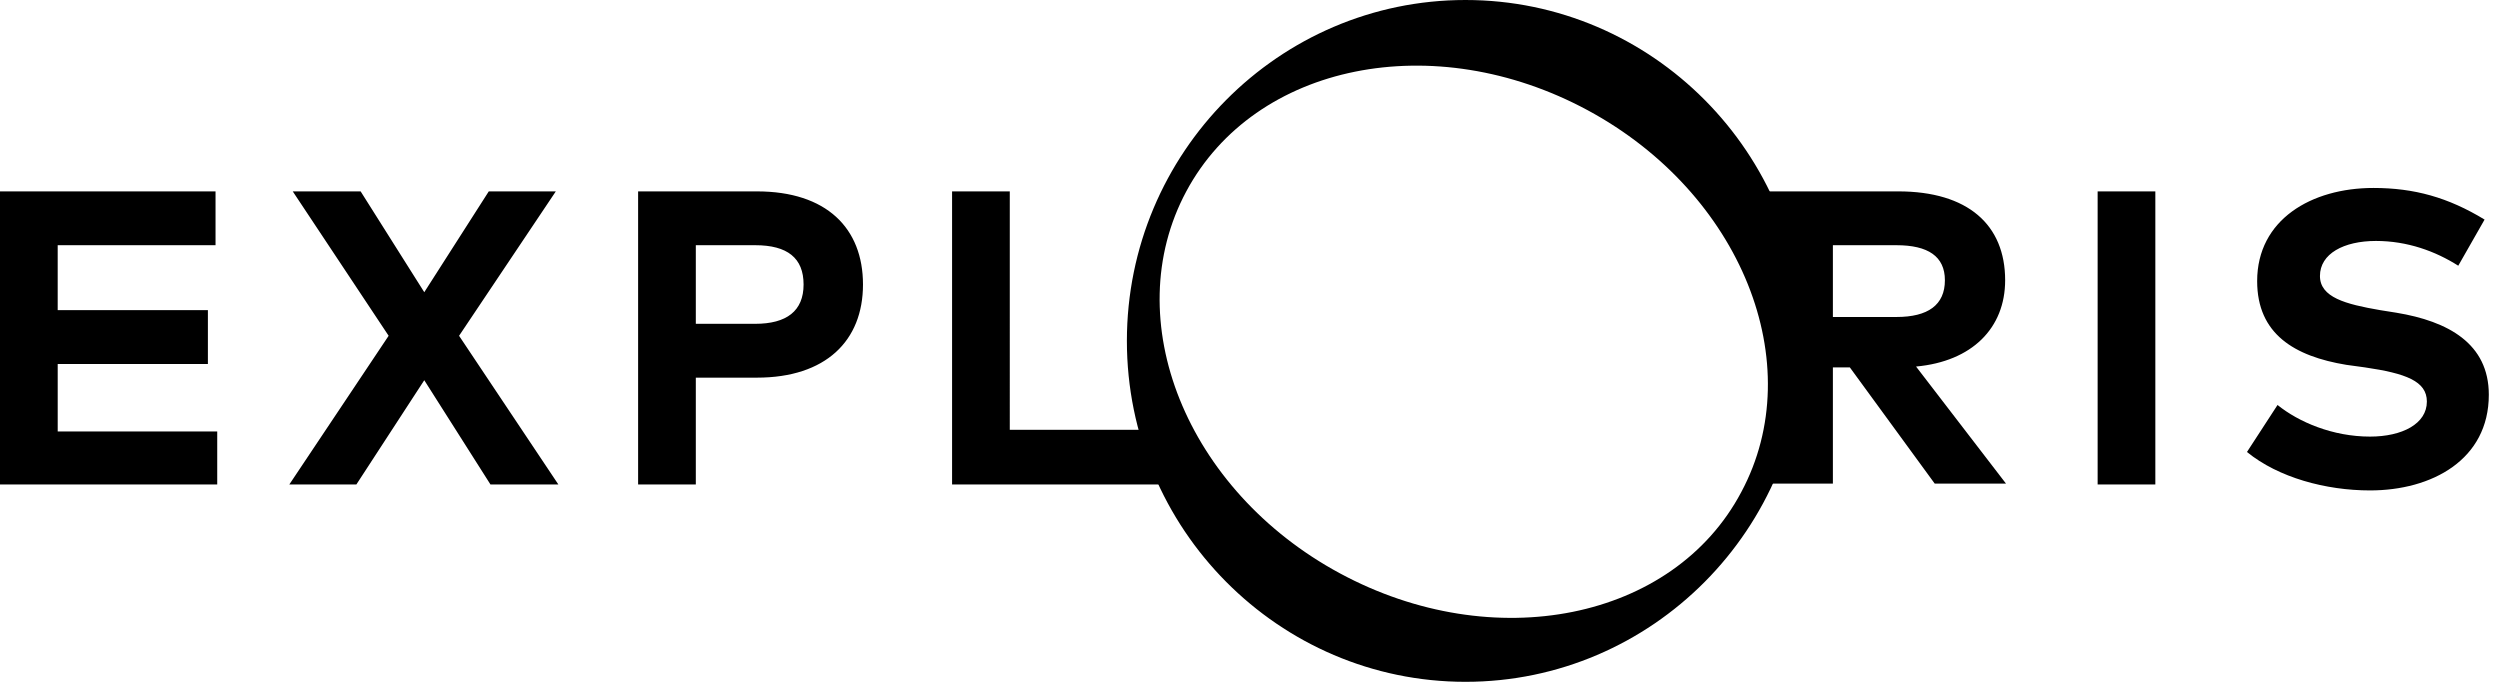
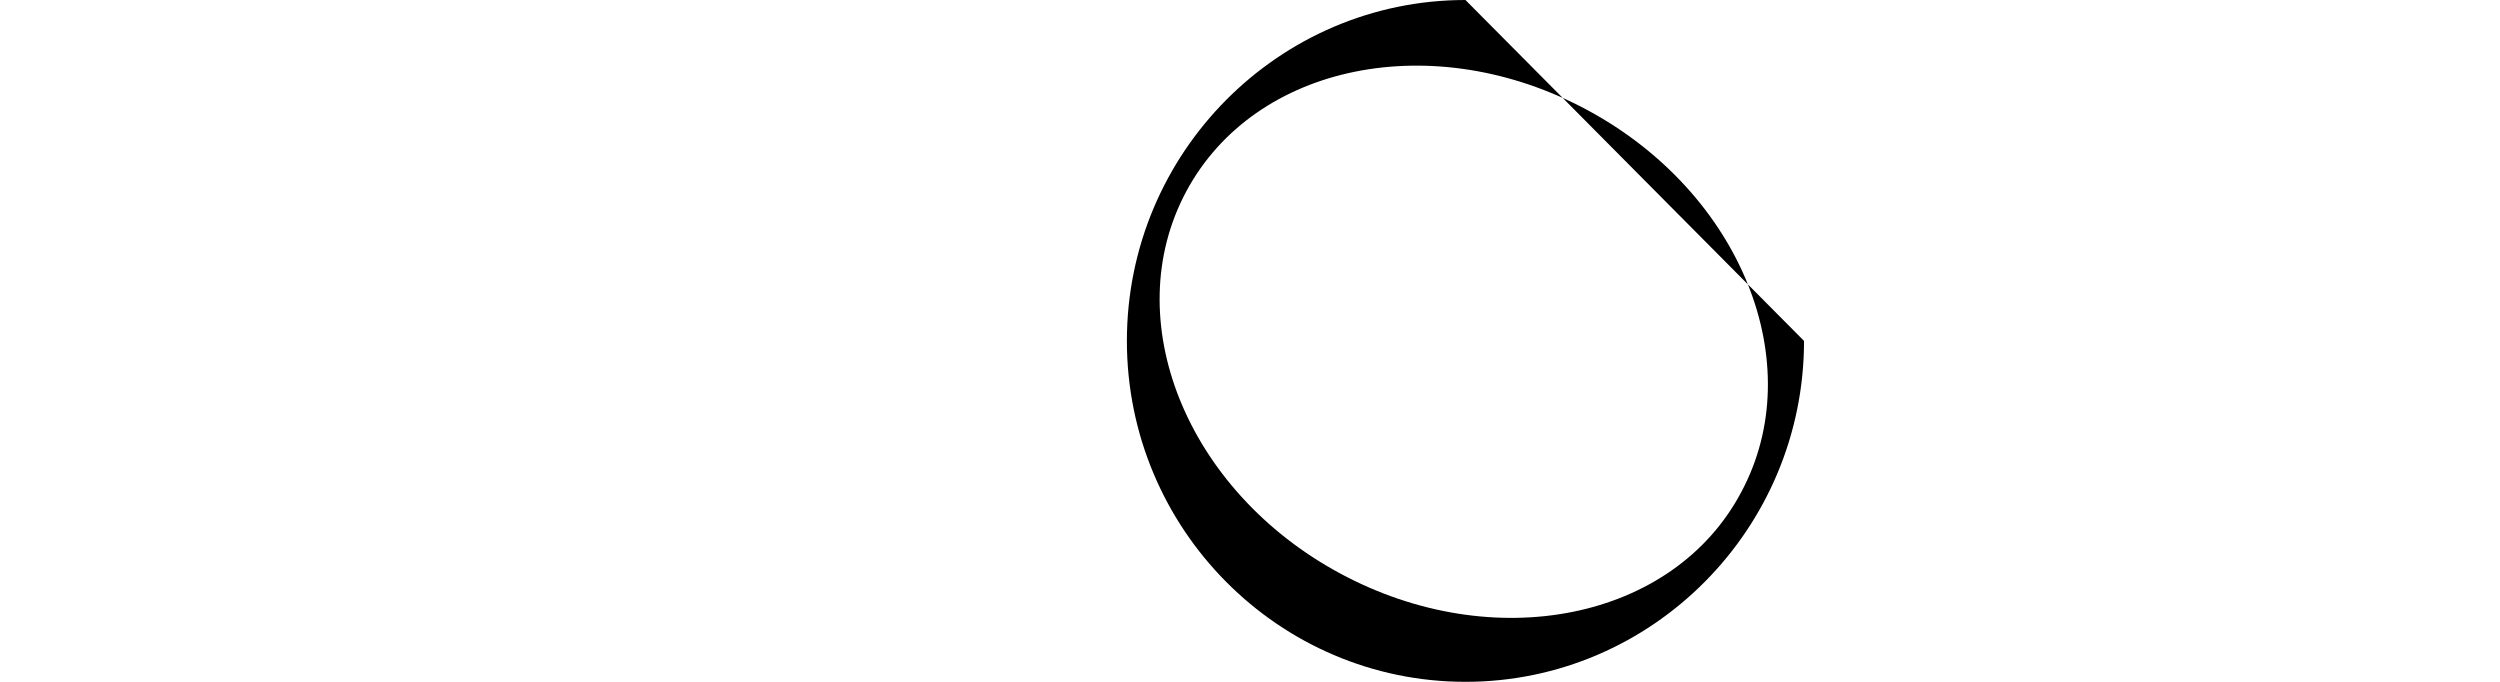
<svg xmlns="http://www.w3.org/2000/svg" width="220" height="60" fill="none">
-   <path d="M19.116 42.632H0v-25.79h18.967v4.737H5.077v5.714h13.218v4.737H5.078v5.94h14.038v4.662zm21.282-13.083l8.737 13.083H43.16l-5.824-9.173-5.974 9.173h-5.9L34.2 29.549l-8.438-12.707h5.974l5.6 8.872 5.676-8.872h5.899L40.398 29.55zm20.834 3.684v9.399h-5.078v-25.79h10.454c6.124 0 9.335 3.233 9.335 8.196 0 4.962-3.286 8.195-9.335 8.195h-5.376zm0-11.654v6.917h5.227c2.763 0 4.256-1.127 4.256-3.458 0-2.331-1.418-3.459-4.256-3.459h-5.227zm41.22 21.053H83.783v-25.79h5.078V37.82h13.516v4.812h.075zm64.592-25.79c6.123 0 9.409 2.933 9.409 7.82 0 4.21-2.913 7.143-7.841 7.594l7.915 10.3h-6.272l-7.468-10.225h-1.493v10.225h-6.078l1-2.857V20.271l-1-3.429h11.828zm-5.75 4.737v6.316h5.6c2.763 0 4.257-1.053 4.257-3.233 0-2.106-1.494-3.083-4.257-3.083h-5.6zm28.376 21.053h-5.078v-25.79h5.078v25.79zm26.658-19.248c-2.016-1.279-4.48-2.18-7.243-2.18-2.838 0-4.929 1.127-4.929 3.082 0 1.88 2.24 2.481 5.302 3.007l1.419.226c4.555.752 8.139 2.707 8.139 7.218 0 5.714-5.003 8.421-10.454 8.421-3.883 0-8.065-1.128-10.828-3.383l2.689-4.136c1.866 1.504 4.853 2.782 8.139 2.782 2.838 0 5.003-1.128 5.003-3.083 0-1.804-1.867-2.48-5.451-3.007l-1.643-.226c-4.555-.752-7.841-2.706-7.841-7.368 0-5.414 4.78-8.196 10.231-8.196 3.584 0 6.571.828 9.782 2.782l-2.315 4.06z" fill="#000" />
-   <path d="M128.96 0c-16.428 0-29.794 13.459-29.794 30s13.366 30 29.794 30c16.429 0 29.795-13.459 29.795-30S145.389 0 128.96 0zm-11.051 50.451c-13.516-7.293-19.565-22.33-13.516-33.609 6.049-11.278 21.805-14.436 35.32-7.143 13.516 7.293 19.565 22.331 13.516 33.61-5.974 11.278-21.804 14.435-35.32 7.142z" fill="#000" />
+   <path d="M128.96 0c-16.428 0-29.794 13.459-29.794 30s13.366 30 29.794 30c16.429 0 29.795-13.459 29.795-30zm-11.051 50.451c-13.516-7.293-19.565-22.33-13.516-33.609 6.049-11.278 21.805-14.436 35.32-7.143 13.516 7.293 19.565 22.331 13.516 33.61-5.974 11.278-21.804 14.435-35.32 7.142z" fill="#000" />
</svg>